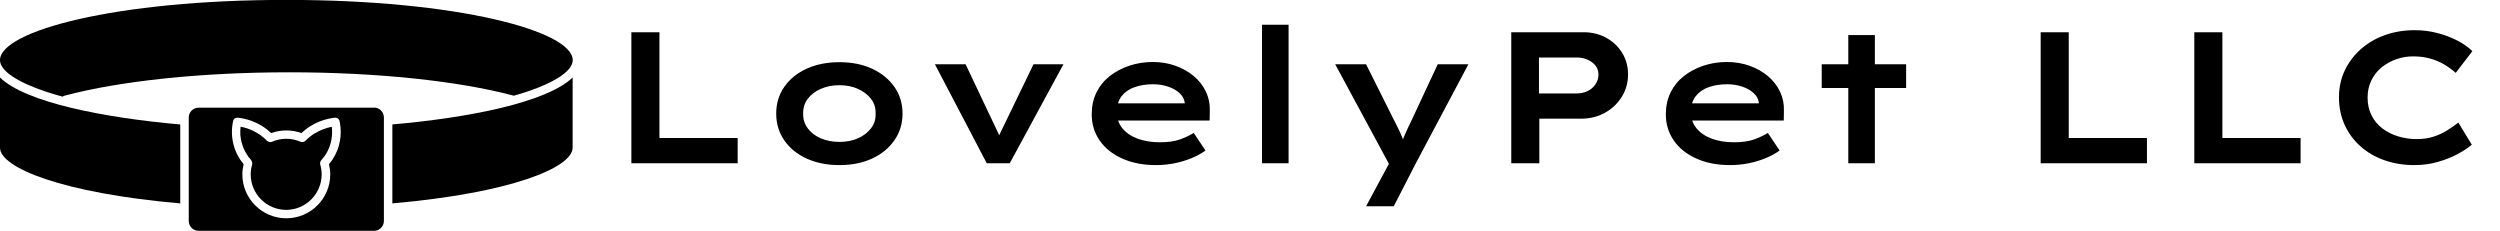
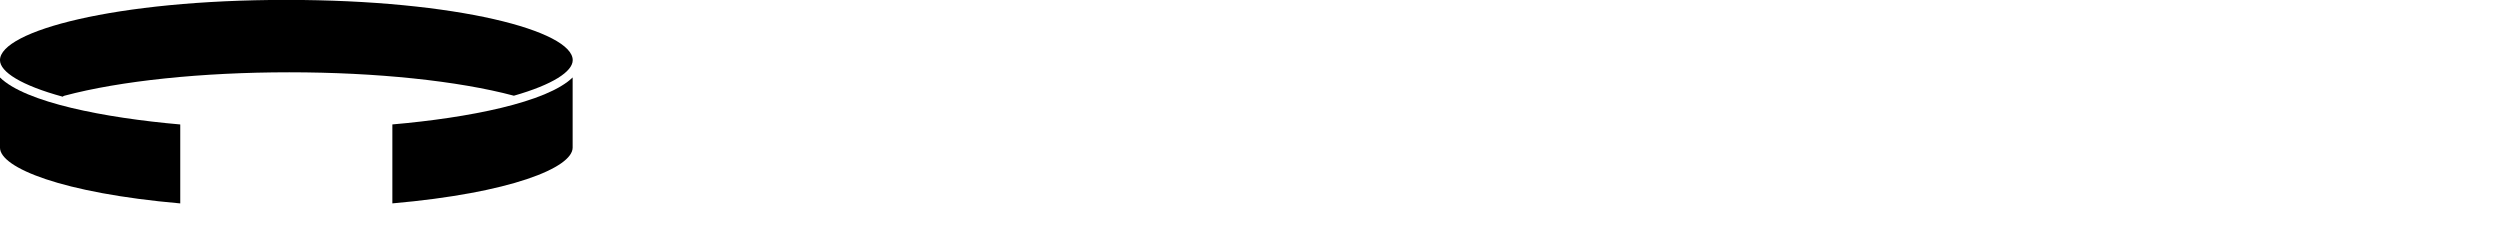
<svg xmlns="http://www.w3.org/2000/svg" baseProfile="full" height="28" version="1.1" viewBox="0 0 303 28" width="303">
  <defs />
  <g transform="translate(-6.349, -27.063)">
    <path d="M 7.731,54.762 C 7.731,57.719 16.875,61.461 34.343,62.992 L 34.343,51.337 C 23.145,50.356 11.48,48.087 7.73,44.399 L 7.731,54.762" fill="rgb(0,0,0)" transform="scale(0.821)" />
    <path d="M 65.656,62.988 C 83.125,61.457 92.269,57.718 92.269,54.758 L 92.269,44.395 C 88.507,48.082 76.843,50.363 65.656,51.332 L 65.656,62.988" fill="rgb(0,0,0)" transform="scale(0.821)" />
    <path d="M 16.988,47.238 C 17.062,47.175 17.144,47.113 17.25,47.093 C 25.48,44.894 37.574,43.636 50.426,43.636 C 63.281,43.636 75.364,44.898 83.594,47.093 C 89.332,45.457 92.281,43.519 92.281,41.843 C 92.281,37.55 75.293,32.949 50,32.949 C 24.707,32.949 7.73,37.551 7.73,41.843 C 7.73,43.574 10.886,45.574 16.992,47.238 L 16.988,47.238" fill="rgb(0,0,0)" transform="scale(0.821)" />
-     <path d="M 54.23,52.625 C 53.718,52.938 53.242,53.312 52.812,53.762 C 52.792,53.781 52.761,53.793 52.73,53.812 C 52.71,53.832 52.687,53.844 52.656,53.855 C 52.562,53.906 52.468,53.937 52.363,53.937 L 52.312,53.937 C 52.249,53.937 52.175,53.926 52.113,53.895 L 52.101,53.895 C 50.789,53.301 49.195,53.301 47.882,53.895 L 47.871,53.895 C 47.82,53.914 47.777,53.914 47.726,53.926 C 47.695,53.926 47.664,53.945 47.632,53.945 C 47.581,53.945 47.539,53.934 47.488,53.926 C 47.456,53.926 47.425,53.926 47.394,53.906 C 47.363,53.895 47.331,53.863 47.289,53.844 C 47.257,53.824 47.214,53.801 47.183,53.77 L 47.171,53.77 C 46.746,53.332 46.265,52.945 45.753,52.633 C 44.984,52.164 44.148,51.832 43.253,51.664 C 43.148,52.477 43.203,53.289 43.421,54.059 C 43.671,54.996 44.14,55.859 44.827,56.633 C 44.847,56.652 44.847,56.676 44.859,56.695 C 44.89,56.738 44.91,56.769 44.921,56.809 C 44.933,56.84 44.941,56.883 44.952,56.914 C 44.952,56.957 44.964,56.996 44.972,57.039 C 44.972,57.082 44.972,57.121 44.96,57.164 L 44.96,57.238 C 44.816,57.707 44.742,58.207 44.742,58.707 C 44.742,61.594 47.097,63.945 49.98,63.945 C 52.867,63.945 55.218,61.59 55.218,58.707 C 55.218,58.207 55.144,57.719 54.999,57.238 L 54.999,57.164 C 54.999,57.121 54.988,57.082 54.988,57.039 C 54.988,56.996 54.988,56.965 55.007,56.926 C 55.007,56.883 55.027,56.852 55.038,56.812 C 55.058,56.769 55.081,56.738 55.101,56.699 C 55.113,56.68 55.12,56.656 55.144,56.637 C 55.82,55.898 56.3,55.031 56.55,54.074 C 56.757,53.305 56.812,52.48 56.718,51.68 C 55.824,51.848 54.988,52.18 54.218,52.648 L 54.23,52.625" fill="rgb(0,0,0)" transform="scale(0.821)" />
-     <path d="M 62.949,48.855 L 37.054,48.855 C 36.253,48.855 35.597,49.511 35.597,50.312 L 35.597,50.8 L 35.597,50.82 L 35.597,63.707 L 35.597,63.726 L 35.597,65.582 C 35.597,66.383 36.253,67.039 37.054,67.039 L 62.949,67.039 C 63.75,67.039 64.406,66.383 64.406,65.582 L 64.406,50.301 C 64.406,49.5 63.75,48.844 62.949,48.844 L 62.949,48.855 M 57.781,54.386 C 57.5,55.429 57,56.374 56.3,57.21 C 56.414,57.699 56.488,58.191 56.488,58.699 C 56.488,62.281 53.582,65.187 50,65.187 C 46.418,65.187 43.511,62.281 43.511,58.699 C 43.511,58.187 43.586,57.699 43.699,57.21 C 43,56.355 42.492,55.41 42.23,54.386 C 41.918,53.242 41.886,52.042 42.148,50.824 C 42.211,50.511 42.523,50.304 42.836,50.335 C 44.129,50.48 45.336,50.898 46.418,51.566 C 46.898,51.859 47.343,52.21 47.773,52.609 C 49.199,52.089 50.816,52.089 52.23,52.609 C 52.656,52.214 53.093,51.859 53.586,51.566 C 54.679,50.898 55.886,50.484 57.179,50.335 C 57.492,50.304 57.793,50.511 57.855,50.824 C 58.117,51.999 58.086,53.242 57.773,54.386 L 57.781,54.386" fill="rgb(0,0,0)" transform="scale(0.821)" />
-     <path d="M3.425 16.784V0.907H6.827V13.722H16.307V16.784Z M28.645 17.01Q26.4 17.01 24.665 16.216Q22.93 15.423 21.955 14.005Q20.979 12.588 20.979 10.773Q20.979 8.936 21.955 7.53Q22.93 6.124 24.665 5.33Q26.4 4.536 28.645 4.536Q30.891 4.536 32.603 5.33Q34.315 6.124 35.302 7.53Q36.289 8.936 36.289 10.773Q36.289 12.588 35.302 14.005Q34.315 15.423 32.603 16.216Q30.891 17.01 28.645 17.01ZM28.645 14.198Q29.893 14.198 30.879 13.767Q31.866 13.336 32.467 12.554Q33.068 11.771 33.023 10.773Q33.068 9.753 32.467 8.981Q31.866 8.21 30.879 7.768Q29.893 7.326 28.645 7.326Q27.398 7.326 26.389 7.768Q25.379 8.21 24.801 8.981Q24.223 9.753 24.245 10.773Q24.223 11.771 24.801 12.554Q25.379 13.336 26.389 13.767Q27.398 14.198 28.645 14.198Z M46.495 16.784 40.212 4.786H43.932L48.423 14.266L47.515 14.402L52.165 4.786H55.794L49.285 16.784Z M66.998 17.01Q64.685 17.01 62.915 16.216Q61.146 15.423 60.182 14.028Q59.219 12.633 59.219 10.864Q59.219 9.39 59.786 8.222Q60.353 7.054 61.385 6.237Q62.416 5.421 63.766 4.967Q65.115 4.513 66.612 4.513Q68.087 4.513 69.357 4.967Q70.627 5.421 71.579 6.214Q72.532 7.008 73.054 8.108Q73.575 9.208 73.53 10.501L73.507 11.612H61.577L61.056 9.526H70.854L70.491 9.934V9.435Q70.4 8.777 69.856 8.278Q69.311 7.779 68.472 7.496Q67.633 7.212 66.658 7.212Q65.41 7.212 64.412 7.564Q63.414 7.915 62.836 8.664Q62.258 9.412 62.258 10.614Q62.258 11.68 62.904 12.508Q63.551 13.336 64.741 13.79Q65.932 14.243 67.497 14.243Q68.994 14.243 69.969 13.88Q70.944 13.518 71.579 13.109L73.008 15.241Q72.26 15.786 71.285 16.182Q70.309 16.579 69.221 16.795Q68.132 17.01 66.998 17.01Z M79.858 16.784V0.0H83.078V16.784Z M92.468 22.0 95.779 15.854 95.666 17.645 88.726 4.786H92.468L95.802 11.454Q96.256 12.315 96.641 13.155Q97.027 13.994 97.231 14.765L96.551 14.81Q96.823 14.13 97.197 13.268Q97.571 12.406 98.025 11.499L101.155 4.786H104.874L98.456 16.874L95.825 22.0Z M110.068 16.784V0.907H118.845Q120.342 0.907 121.567 1.576Q122.792 2.245 123.506 3.402Q124.221 4.559 124.221 6.01Q124.221 7.53 123.449 8.755Q122.678 9.979 121.397 10.682Q120.115 11.386 118.505 11.386H113.47V16.784ZM113.425 8.324H118.006Q118.732 8.324 119.333 8.029Q119.934 7.734 120.286 7.201Q120.637 6.668 120.637 6.033Q120.637 5.421 120.286 4.967Q119.934 4.513 119.333 4.241Q118.732 3.969 118.006 3.969H113.425Z M136.581 17.01Q134.268 17.01 132.499 16.216Q130.73 15.423 129.766 14.028Q128.802 12.633 128.802 10.864Q128.802 9.39 129.369 8.222Q129.936 7.054 130.968 6.237Q132.0 5.421 133.349 4.967Q134.699 4.513 136.196 4.513Q137.67 4.513 138.94 4.967Q140.21 5.421 141.163 6.214Q142.115 7.008 142.637 8.108Q143.159 9.208 143.113 10.501L143.091 11.612H131.161L130.639 9.526H140.437L140.074 9.934V9.435Q139.984 8.777 139.439 8.278Q138.895 7.779 138.056 7.496Q137.216 7.212 136.241 7.212Q134.994 7.212 133.996 7.564Q132.998 7.915 132.42 8.664Q131.841 9.412 131.841 10.614Q131.841 11.68 132.488 12.508Q133.134 13.336 134.325 13.79Q135.515 14.243 137.08 14.243Q138.577 14.243 139.553 13.88Q140.528 13.518 141.163 13.109L142.592 15.241Q141.843 15.786 140.868 16.182Q139.893 16.579 138.804 16.795Q137.715 17.01 136.581 17.01Z M150.915 16.784V1.247H154.136V16.784ZM147.695 7.666V4.786H157.924V7.666Z  M174.231 16.784V0.907H177.633V13.722H187.113V16.784Z M192.852 16.784V0.907H196.254V13.722H205.734V16.784Z M219.524 17.01Q217.596 17.01 215.929 16.432Q214.262 15.854 213.014 14.754Q211.767 13.654 211.075 12.134Q210.384 10.614 210.384 8.8Q210.384 7.031 211.087 5.545Q211.79 4.06 213.048 2.948Q214.307 1.837 215.974 1.247Q217.641 0.658 219.569 0.658Q220.975 0.658 222.291 0.998Q223.606 1.338 224.706 1.905Q225.806 2.472 226.555 3.198L224.536 5.829Q223.901 5.262 223.13 4.808Q222.359 4.355 221.429 4.094Q220.499 3.833 219.365 3.833Q218.322 3.833 217.346 4.173Q216.371 4.513 215.577 5.148Q214.784 5.784 214.319 6.725Q213.854 7.666 213.854 8.823Q213.854 10.025 214.33 10.977Q214.806 11.93 215.645 12.565Q216.485 13.2 217.562 13.529Q218.639 13.858 219.819 13.858Q220.953 13.858 221.882 13.552Q222.812 13.245 223.549 12.769Q224.287 12.293 224.854 11.862L226.487 14.538Q225.852 15.082 224.786 15.661Q223.72 16.239 222.37 16.625Q221.021 17.01 219.524 17.01Z " fill="rgb(0,0,0)" transform="translate(79.447, 30.063)" />
  </g>
</svg>